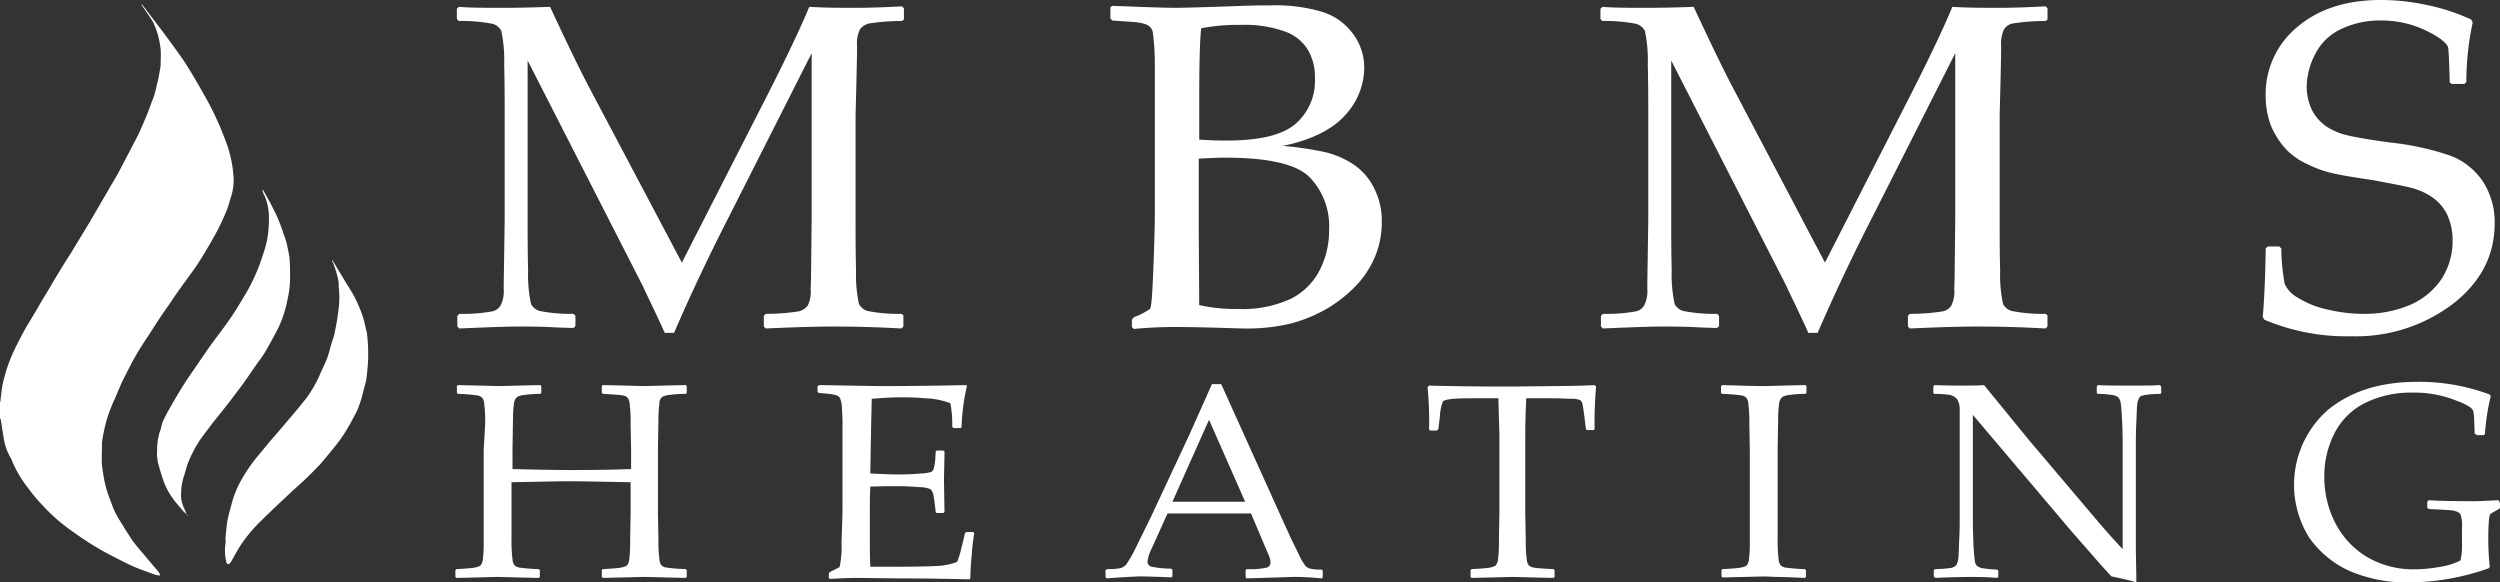
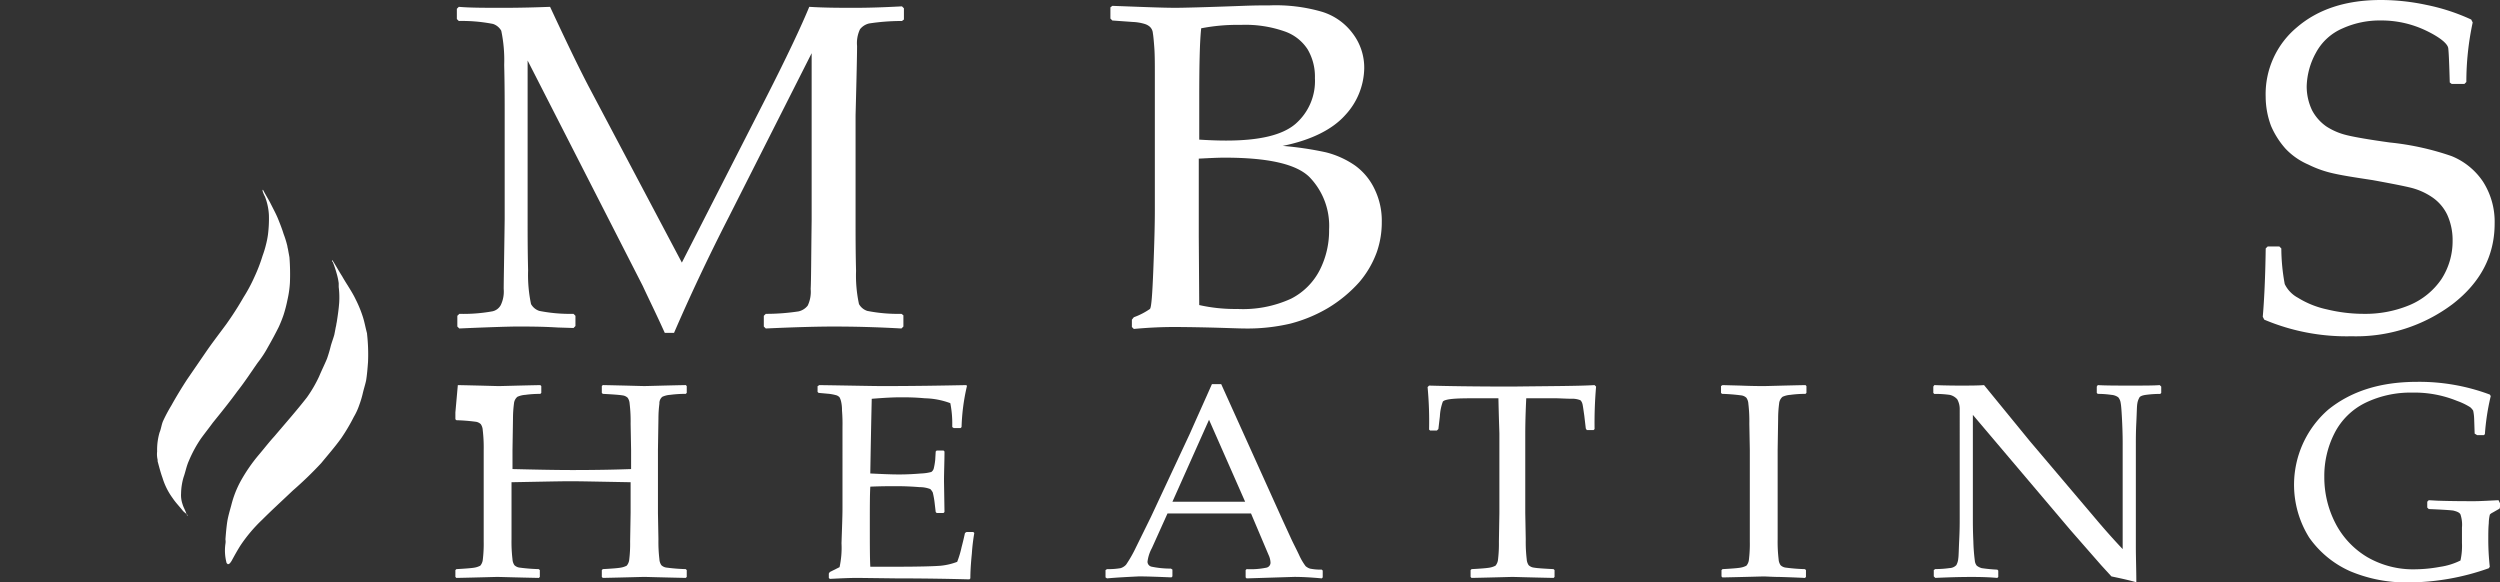
<svg xmlns="http://www.w3.org/2000/svg" width="334.738" height="77.966" viewBox="0 0 334.738 77.966">
  <rect x="0" y="0" width="334.738" height="77.966" fill="#333333" stroke="none" />
  <g id="MBMS_Heating_Logo_White" data-name="MBMS Heating Logo White" transform="translate(0 -0.2)">
    <g id="Group_386" data-name="Group 386" transform="translate(61.17 0.2)">
      <path id="Path_158" data-name="Path 158" d="M153.2,1.5l.261.261v1.5l-.261.2a28.878,28.878,0,0,0-4.379.327,2.162,2.162,0,0,0-1.242.784,4.3,4.3,0,0,0-.392,2.222c0,1.111-.065,4.183-.2,9.28V30.059c0,2.026,0,4.313.065,6.862a18.146,18.146,0,0,0,.392,4.444,1.982,1.982,0,0,0,1.111.915,21.3,21.3,0,0,0,4.575.392l.261.2v1.5l-.261.261c-3.529-.2-6.535-.261-9.149-.261-1.765,0-4.771.065-9.019.261l-.261-.261V42.934l.261-.261a28.879,28.879,0,0,0,4.379-.327,2.161,2.161,0,0,0,1.242-.784,4.3,4.3,0,0,0,.392-2.222c.065-1.111.065-4.183.131-9.215V7.774L130,29.733c-2.81,5.49-5.228,10.653-7.32,15.489H121.44c-1.176-2.614-2.222-4.705-2.941-6.274L103.076,8.754v21.24c0,1.961,0,4.248.065,6.862a18.917,18.917,0,0,0,.392,4.509,1.982,1.982,0,0,0,1.111.915,21.3,21.3,0,0,0,4.575.392l.261.261v1.372l-.261.261-2.091-.065c-2.157-.131-3.987-.131-5.49-.131-.719,0-3.268.065-7.712.261l-.261-.261V42.934l.261-.261a21.855,21.855,0,0,0,4.379-.327,1.662,1.662,0,0,0,1.176-.85,4.179,4.179,0,0,0,.392-2.157c0-1.046.065-4.183.131-9.345V16.074c0-1.83,0-4.117-.065-6.731a19.2,19.2,0,0,0-.392-4.575,1.982,1.982,0,0,0-1.111-.915,21.3,21.3,0,0,0-4.575-.392L93.6,3.2V1.827l.261-.261c1.5.131,3.464.131,6.012.131,2.353,0,4.444-.065,6.209-.131,1.83,3.921,3.529,7.516,5.163,10.653L123.728,35.81l11.045-21.632c3.006-5.882,4.967-10.064,6.012-12.613,2.091.131,4.117.131,6.078.131C148.627,1.7,150.784,1.631,153.2,1.5Z" transform="translate(-93.6 -0.65)" fill="#fff" />
      <path id="Path_159" data-name="Path 159" d="M227.761,3.326l-.261-.261v-1.5l.261-.2c3.66.131,6.535.261,8.5.261.784,0,3.725-.065,8.953-.261,1.7-.065,2.876-.065,3.66-.065a22.164,22.164,0,0,1,6.927.85,8.052,8.052,0,0,1,4.117,2.876,7.557,7.557,0,0,1,1.568,4.705A9.436,9.436,0,0,1,258.935,16c-1.7,1.9-4.509,3.333-8.365,4.117a44,44,0,0,1,5.751.85,11.97,11.97,0,0,1,3.921,1.765,8.226,8.226,0,0,1,2.614,3.137,9.674,9.674,0,0,1,.98,4.444,12.132,12.132,0,0,1-.654,3.987,13.018,13.018,0,0,1-2.353,4.052,18.184,18.184,0,0,1-4.183,3.464,19.578,19.578,0,0,1-5.032,2.091,25.2,25.2,0,0,1-6.339.654c-.523,0-2.091-.065-4.64-.131-2.876-.065-4.379-.065-4.64-.065-1.438,0-3.268.065-5.359.261l-.261-.261v-.98l.261-.327a9.3,9.3,0,0,0,2.157-1.111c.2-.2.327-2.026.457-5.359.131-3.4.2-5.947.2-7.777v-18.1c0-1.5,0-2.745-.065-3.66s-.131-1.634-.2-2.026a1.3,1.3,0,0,0-.392-.85,1.875,1.875,0,0,0-.719-.392,6.357,6.357,0,0,0-1.568-.261Zm11.568,15.946c1.046.065,2.287.131,3.66.131,4.444,0,7.516-.719,9.28-2.222a7.594,7.594,0,0,0,2.614-6.143,7.192,7.192,0,0,0-.98-3.856,6.006,6.006,0,0,0-3.137-2.418,15.852,15.852,0,0,0-5.816-.85,25.342,25.342,0,0,0-5.294.457c-.2,1.83-.261,5.032-.261,9.542v5.359Zm.065,22.155a21.769,21.769,0,0,0,5.1.523,15.442,15.442,0,0,0,7.189-1.372,8.793,8.793,0,0,0,3.856-3.856,11.62,11.62,0,0,0,1.242-5.424,9.365,9.365,0,0,0-2.614-6.993c-1.765-1.765-5.555-2.614-11.371-2.614-.98,0-2.157.065-3.464.131V32.212Z" transform="translate(-139.992 -0.581)" fill="#fff" />
-       <path id="Path_160" data-name="Path 160" d="M387.5,1.5l.261.261v1.5l-.261.2a28.878,28.878,0,0,0-4.379.327,1.8,1.8,0,0,0-1.176.784,4.3,4.3,0,0,0-.392,2.222c0,1.111-.065,4.183-.2,9.28V30.059c0,2.026,0,4.313.065,6.862a18.147,18.147,0,0,0,.392,4.444,1.982,1.982,0,0,0,1.111.915,21.3,21.3,0,0,0,4.575.392l.261.2v1.5l-.261.261c-3.529-.2-6.535-.261-9.149-.261-1.765,0-4.771.065-9.019.261l-.261-.261V42.934l.261-.261a28.878,28.878,0,0,0,4.379-.327,1.8,1.8,0,0,0,1.176-.784,4.3,4.3,0,0,0,.392-2.222c.065-1.111.065-4.183.131-9.215V7.774L364.3,29.733c-2.81,5.49-5.228,10.653-7.32,15.489H355.74c-1.176-2.614-2.222-4.705-2.941-6.274L337.376,8.754v21.24c0,1.961,0,4.248.065,6.862a18.914,18.914,0,0,0,.392,4.509,1.982,1.982,0,0,0,1.111.915,21.3,21.3,0,0,0,4.575.392l.261.261v1.372l-.261.261-2.091-.065c-2.157-.131-3.987-.131-5.49-.131-.719,0-3.268.065-7.712.261l-.261-.261V42.934l.261-.261a21.855,21.855,0,0,0,4.379-.327,1.662,1.662,0,0,0,1.176-.85,4.179,4.179,0,0,0,.392-2.157c0-1.046.065-4.183.131-9.345V16.074c0-1.83,0-4.117-.065-6.731a19.2,19.2,0,0,0-.392-4.575,1.982,1.982,0,0,0-1.111-.915,21.3,21.3,0,0,0-4.575-.392L327.9,3.2V1.827l.261-.261c1.5.131,3.464.131,6.012.131,2.353,0,4.444-.065,6.209-.131,1.83,3.921,3.529,7.516,5.163,10.653L357.962,35.81l11.045-21.632c3.006-5.882,4.967-10.064,6.012-12.613,2.091.131,4.117.131,6.078.131C382.927,1.7,385.019,1.631,387.5,1.5Z" transform="translate(-174.778 -0.65)" fill="#fff" />
      <path id="Path_161" data-name="Path 161" d="M463.992,33.465l.261-.261h1.568l.261.261a26.758,26.758,0,0,0,.457,4.771,4.127,4.127,0,0,0,1.765,1.83,12.241,12.241,0,0,0,3.921,1.568,20.938,20.938,0,0,0,4.9.588,15.37,15.37,0,0,0,6.143-1.176,9.705,9.705,0,0,0,4.248-3.464,9.367,9.367,0,0,0,1.5-5.163,8.189,8.189,0,0,0-.719-3.464,5.913,5.913,0,0,0-2.026-2.353,8.938,8.938,0,0,0-3.006-1.307c-1.111-.261-2.81-.588-4.967-.98-2.157-.327-3.856-.588-5.032-.85a14.66,14.66,0,0,1-3.594-1.242,9.17,9.17,0,0,1-3.006-2.091,11.238,11.238,0,0,1-1.961-3.072,11.275,11.275,0,0,1-.719-3.921,11.635,11.635,0,0,1,4.183-9.28C470.985,1.442,474.71.2,479.415.2a29.216,29.216,0,0,1,6.078.654,27.037,27.037,0,0,1,6.013,1.961l.2.392a37.862,37.862,0,0,0-.85,7.973l-.261.261h-1.7l-.261-.2c-.065-2.418-.131-3.987-.2-4.575s-1.046-1.438-2.941-2.353a13.8,13.8,0,0,0-6.078-1.372,12.066,12.066,0,0,0-5.1,1.046,7.307,7.307,0,0,0-3.594,3.268,9.776,9.776,0,0,0-1.242,4.509,7.426,7.426,0,0,0,.719,3.2,6.115,6.115,0,0,0,1.9,2.157,8.714,8.714,0,0,0,2.745,1.176c1.046.261,2.941.588,5.751.98a36.482,36.482,0,0,1,8.3,1.83,9.236,9.236,0,0,1,4.183,3.4,9.946,9.946,0,0,1,1.568,5.62c0,4.313-1.9,7.908-5.62,10.783a21.478,21.478,0,0,1-13.528,4.313,28.309,28.309,0,0,1-11.7-2.222l-.2-.392C463.731,41.111,463.927,38.17,463.992,33.465Z" transform="translate(-221.794 -0.2)" fill="#fff" />
    </g>
    <g id="Group_387" data-name="Group 387" transform="translate(60.974 51.306)">
-       <path id="Path_162" data-name="Path 162" d="M93.627,79.1c3.268.065,5.1.131,5.49.131s2.287-.065,5.555-.131l.131.131v.915l-.131.131a14.126,14.126,0,0,0-2.026.131,3,3,0,0,0-1.046.261,1.339,1.339,0,0,0-.457.915,15.719,15.719,0,0,0-.131,2.026l-.065,4.183v2.549c2.81.065,5.49.131,8.038.131,3.464,0,6.078-.065,7.842-.131V87.792l-.065-3.529a19.667,19.667,0,0,0-.131-2.679,1.537,1.537,0,0,0-.261-.784,1.224,1.224,0,0,0-.719-.327c-.392-.065-1.242-.131-2.614-.2l-.131-.131v-.915l.131-.131c3.268.065,5.163.131,5.555.131.457,0,2.287-.065,5.555-.131l.131.131v.915l-.131.131a16.023,16.023,0,0,0-2.091.131,3,3,0,0,0-1.046.261,1.1,1.1,0,0,0-.392.915,15.719,15.719,0,0,0-.131,2.026l-.065,4.183v8.431l.065,3.529a19.669,19.669,0,0,0,.131,2.679,1.537,1.537,0,0,0,.261.784,1.224,1.224,0,0,0,.719.327,24.638,24.638,0,0,0,2.549.2l.131.131v.915l-.131.131c-3.268-.065-5.163-.131-5.555-.131s-2.287.065-5.555.131l-.131-.131v-.915l.131-.131c1.242-.065,2.026-.131,2.418-.2a2.633,2.633,0,0,0,.784-.261,1.475,1.475,0,0,0,.327-.719,17.564,17.564,0,0,0,.131-2.483l.065-3.856V92.105c-3.79-.065-6.47-.131-8.038-.131s-4.183.065-7.908.131v7.646a19.667,19.667,0,0,0,.131,2.679,1.537,1.537,0,0,0,.261.784,1.224,1.224,0,0,0,.719.327,24.637,24.637,0,0,0,2.549.2l.131.131v.915l-.131.131c-3.268-.065-5.1-.131-5.555-.131-.392,0-2.222.065-5.49.131l-.131-.131v-.915l.131-.131c1.176-.065,2.026-.131,2.418-.2a2.633,2.633,0,0,0,.784-.261,1.475,1.475,0,0,0,.327-.719,17.564,17.564,0,0,0,.131-2.483V87.792l.2-3.529a19.667,19.667,0,0,0-.131-2.679,1.537,1.537,0,0,0-.261-.784,1.224,1.224,0,0,0-.719-.327,24.639,24.639,0,0,0-2.549-.2l-.131-.131v-.915Z" transform="translate(-93.3 -78.643)" fill="#fff" />
+       <path id="Path_162" data-name="Path 162" d="M93.627,79.1c3.268.065,5.1.131,5.49.131s2.287-.065,5.555-.131l.131.131v.915l-.131.131a14.126,14.126,0,0,0-2.026.131,3,3,0,0,0-1.046.261,1.339,1.339,0,0,0-.457.915,15.719,15.719,0,0,0-.131,2.026l-.065,4.183v2.549c2.81.065,5.49.131,8.038.131,3.464,0,6.078-.065,7.842-.131V87.792l-.065-3.529a19.667,19.667,0,0,0-.131-2.679,1.537,1.537,0,0,0-.261-.784,1.224,1.224,0,0,0-.719-.327c-.392-.065-1.242-.131-2.614-.2l-.131-.131v-.915l.131-.131c3.268.065,5.163.131,5.555.131.457,0,2.287-.065,5.555-.131l.131.131v.915l-.131.131a16.023,16.023,0,0,0-2.091.131,3,3,0,0,0-1.046.261,1.1,1.1,0,0,0-.392.915,15.719,15.719,0,0,0-.131,2.026l-.065,4.183v8.431l.065,3.529a19.669,19.669,0,0,0,.131,2.679,1.537,1.537,0,0,0,.261.784,1.224,1.224,0,0,0,.719.327,24.638,24.638,0,0,0,2.549.2l.131.131v.915l-.131.131c-3.268-.065-5.163-.131-5.555-.131s-2.287.065-5.555.131l-.131-.131v-.915l.131-.131c1.242-.065,2.026-.131,2.418-.2a2.633,2.633,0,0,0,.784-.261,1.475,1.475,0,0,0,.327-.719,17.564,17.564,0,0,0,.131-2.483l.065-3.856V92.105c-3.79-.065-6.47-.131-8.038-.131s-4.183.065-7.908.131v7.646a19.667,19.667,0,0,0,.131,2.679,1.537,1.537,0,0,0,.261.784,1.224,1.224,0,0,0,.719.327,24.637,24.637,0,0,0,2.549.2l.131.131v.915l-.131.131c-3.268-.065-5.1-.131-5.555-.131-.392,0-2.222.065-5.49.131l-.131-.131v-.915l.131-.131c1.176-.065,2.026-.131,2.418-.2a2.633,2.633,0,0,0,.784-.261,1.475,1.475,0,0,0,.327-.719,17.564,17.564,0,0,0,.131-2.483V87.792a19.667,19.667,0,0,0-.131-2.679,1.537,1.537,0,0,0-.261-.784,1.224,1.224,0,0,0-.719-.327,24.639,24.639,0,0,0-2.549-.2l-.131-.131v-.915Z" transform="translate(-93.3 -78.643)" fill="#fff" />
      <path id="Path_163" data-name="Path 163" d="M167.565,79.231l.131-.131c4.444.065,7.254.131,8.5.131,4.248,0,7.973-.065,11.241-.131l.065.131a27.306,27.306,0,0,0-.719,5.49l-.131.131h-.915l-.2-.131v-.261a14.073,14.073,0,0,0-.261-2.941,10.4,10.4,0,0,0-3.4-.654c-1.438-.131-2.483-.131-3.2-.131-1.046,0-2.287.065-3.921.2l-.065,2.941-.065,3.333-.065,3.725c1.372.065,2.679.131,3.856.131s2.157-.065,2.941-.131a6.1,6.1,0,0,0,1.372-.2.833.833,0,0,0,.327-.457,8.474,8.474,0,0,0,.2-1.176l.065-1.111.131-.131h.915l.131.131c0,1.307-.065,2.679-.065,3.987l.065,4.117-.131.131h-.915l-.131-.131-.131-1.111a11.56,11.56,0,0,0-.261-1.5,1.986,1.986,0,0,0-.327-.457,3.881,3.881,0,0,0-1.438-.261c-.784-.065-1.83-.131-3.2-.131-.719,0-1.9,0-3.4.065-.065,1.046-.065,2.745-.065,5.1,0,2.549,0,4.444.065,5.62h3.529c3.137,0,5.1-.065,5.882-.131a8.478,8.478,0,0,0,2.222-.523,12.8,12.8,0,0,0,.588-1.961c.261-.98.392-1.634.457-1.9l.2-.131h.915l.131.131a26.264,26.264,0,0,0-.327,2.745q-.2,1.961-.2,3.333l-.131.131c-2.483-.065-5.686-.131-9.672-.131l-5.228-.065c-1.242,0-2.483.065-3.79.131l-.131-.131v-.588l.131-.2,1.307-.654a12.211,12.211,0,0,0,.261-3.2c.065-2.026.131-3.594.131-4.64V84.72a21.738,21.738,0,0,0-.065-2.222,5.068,5.068,0,0,0-.131-1.242,2.212,2.212,0,0,0-.2-.523,1,1,0,0,0-.392-.261,6.273,6.273,0,0,0-.98-.2l-1.438-.131-.131-.131v-.784Z" transform="translate(-119.008 -78.643)" fill="#fff" />
      <path id="Path_164" data-name="Path 164" d="M226.7,104.91l-.2-.131v-.98l.2-.131a9.361,9.361,0,0,0,1.83-.131,1.692,1.692,0,0,0,.719-.457,17.065,17.065,0,0,0,1.307-2.287l2.026-4.117L237.806,85.5c.98-2.222,1.961-4.379,2.941-6.6h1.242l8.234,18.233,1.111,2.418c.327.719.719,1.438,1.111,2.287a7.837,7.837,0,0,0,.85,1.438,1.713,1.713,0,0,0,.588.327,7.171,7.171,0,0,0,1.568.131l.131.131v.915l-.131.131c-1.372-.131-2.614-.2-3.66-.2l-6.4.2-.131-.131v-.98l.131-.131a10.357,10.357,0,0,0,2.679-.2.688.688,0,0,0,.523-.654,2.668,2.668,0,0,0-.261-1.046l-2.353-5.555H234.8l-2.091,4.64a5.078,5.078,0,0,0-.588,1.83.688.688,0,0,0,.523.654,12.459,12.459,0,0,0,2.614.261l.2.131v.915l-.131.131c-1.634-.065-3.137-.131-4.379-.131C229.572,104.714,228.134,104.78,226.7,104.91Zm8.757-10.26h9.738l-4.836-10.979Z" transform="translate(-139.45 -78.573)" fill="#fff" />
      <path id="Path_165" data-name="Path 165" d="M314.851,79.1l.2.2a55.973,55.973,0,0,0-.2,5.686l-.131.131h-.915l-.131-.2-.2-1.7c-.131-.915-.2-1.438-.261-1.634a1.054,1.054,0,0,0-.261-.457,3.017,3.017,0,0,0-1.242-.2c-.719,0-1.5-.065-2.353-.065H305.7c-.131,2.745-.131,4.313-.131,4.771V96.222l.065,3.529a19.669,19.669,0,0,0,.131,2.679,1.537,1.537,0,0,0,.261.784,1.224,1.224,0,0,0,.719.327c.327.065,1.242.131,2.614.2l.131.131v.915l-.131.131c-3.268-.065-5.163-.131-5.49-.131-.392,0-2.222.065-5.49.131l-.131-.131v-.915l.131-.131c1.242-.065,2.026-.131,2.418-.2a2.632,2.632,0,0,0,.784-.261,1.475,1.475,0,0,0,.327-.719,17.563,17.563,0,0,0,.131-2.483l.065-3.856V85.635c0-.2-.065-1.765-.131-4.771H299.1c-1.176,0-2.222,0-3.072.065s-1.372.2-1.5.392a6.627,6.627,0,0,0-.392,1.961l-.2,1.7-.2.2h-.915l-.131-.131a49.246,49.246,0,0,0-.2-5.686l.2-.2c2.222.065,5.947.131,11.175.131C308.969,79.231,312.694,79.231,314.851,79.1Z" transform="translate(-162.317 -78.643)" fill="#fff" />
      <path id="Path_166" data-name="Path 166" d="M352.8,79.1l2.418.065c1.568.065,2.614.065,3.137.065.458,0,2.287-.065,5.555-.131l.131.131v.915l-.131.131a14.127,14.127,0,0,0-2.026.131,3,3,0,0,0-1.046.261,1.339,1.339,0,0,0-.457.915,15.728,15.728,0,0,0-.131,2.026l-.065,4.183v11.96a19.658,19.658,0,0,0,.131,2.679,1.536,1.536,0,0,0,.261.784,1.223,1.223,0,0,0,.719.327,24.637,24.637,0,0,0,2.549.2l.131.131v.915l-.131.131c-.065,0-1.176-.065-3.4-.131-.915,0-1.634-.065-2.157-.065-.392,0-2.222.065-5.49.131l-.131-.131v-.85l.131-.131c1.176-.065,2.026-.131,2.418-.2a2.632,2.632,0,0,0,.784-.261,1.475,1.475,0,0,0,.327-.719,17.556,17.556,0,0,0,.131-2.483V87.792l-.065-3.529a19.662,19.662,0,0,0-.131-2.679A1.537,1.537,0,0,0,356,80.8a1.224,1.224,0,0,0-.719-.327,24.642,24.642,0,0,0-2.549-.2l-.131-.131v-.915Z" transform="translate(-183.14 -78.643)" fill="#fff" />
      <path id="Path_167" data-name="Path 167" d="M396.361,104.914l-.2-.2v-.85l.2-.131a13.516,13.516,0,0,0,1.9-.131,1.33,1.33,0,0,0,.915-.392,2.172,2.172,0,0,0,.261-.85c.065-.392.065-1.242.131-2.549s.065-2.287.065-2.81V82.368A2.656,2.656,0,0,0,399.3,81a1.9,1.9,0,0,0-.98-.588,13.757,13.757,0,0,0-2.091-.131l-.131-.131V79.3l.131-.2c1.765.065,2.941.065,3.464.065,1.307,0,2.353,0,3.2-.065l6.143,7.516,9.084,10.718q1.666,1.961,3.333,3.725V87.008c0-.457,0-1.372-.065-2.81s-.131-2.353-.2-2.679a1.473,1.473,0,0,0-.327-.784,1.782,1.782,0,0,0-.915-.327,12.481,12.481,0,0,0-1.83-.131l-.131-.131V79.3l.131-.2c1.046.065,2.549.065,4.444.065,1.765,0,3.072,0,3.856-.065l.2.2v.85l-.131.131a13.809,13.809,0,0,0-1.961.131c-.457.065-.784.2-.85.392a2.206,2.206,0,0,0-.261.784c-.065.327-.065,1.176-.131,2.483s-.065,2.287-.065,2.876V100.6c0,1.634.065,3.268.065,4.9q-.98-.294-3.333-.784l-1.372-1.5-4.117-4.705L401.394,83.087v13.92c0,.588,0,1.568.065,3.006a24.848,24.848,0,0,0,.2,2.614,1.228,1.228,0,0,0,.261.654,1.981,1.981,0,0,0,.654.327,20.5,20.5,0,0,0,2.091.2l.131.131v.85l-.131.131c-.654-.065-1.765-.131-3.268-.131C399.5,104.784,397.864,104.849,396.361,104.914Z" transform="translate(-198.211 -78.643)" fill="#fff" />
      <path id="Path_168" data-name="Path 168" d="M497.579,94.673V95.2l-.065.2-.915.523c-.261.131-.392.261-.392.327a5.16,5.16,0,0,0-.131,1.111c-.065.654-.065,1.438-.065,2.353a33.579,33.579,0,0,0,.2,3.464l-.131.2a32.4,32.4,0,0,1-10.849,1.9,19.321,19.321,0,0,1-7.712-1.5,13.3,13.3,0,0,1-5.49-4.509,13.338,13.338,0,0,1,2.549-17.123c3.072-2.483,6.993-3.725,11.894-3.725a26.927,26.927,0,0,1,9.738,1.7l.131.2a30.991,30.991,0,0,0-.784,5.1l-.131.131h-.915l-.327-.2-.065-1.961a6.023,6.023,0,0,0-.131-1.111,2.086,2.086,0,0,0-.392-.457,8.738,8.738,0,0,0-1.765-.85,15.08,15.08,0,0,0-6.013-1.111,13.843,13.843,0,0,0-6.274,1.372,9.151,9.151,0,0,0-4.117,4.052,12.584,12.584,0,0,0-1.372,5.882,13.4,13.4,0,0,0,1.5,6.209,11.282,11.282,0,0,0,4.248,4.509,12.21,12.21,0,0,0,6.47,1.634,19.091,19.091,0,0,0,3.268-.327,9.071,9.071,0,0,0,2.745-.85,8.978,8.978,0,0,0,.2-2.353V97.941a4.395,4.395,0,0,0-.2-1.765c-.131-.261-.457-.392-.98-.523-.523-.065-1.634-.131-3.268-.2l-.2-.2v-.784l.2-.2,1.176.065c2.026.065,3.66.065,4.967.065.719,0,1.83-.065,3.2-.131Z" transform="translate(-223.815 -78.4)" fill="#fff" />
    </g>
    <g id="Group_389" data-name="Group 389" transform="translate(0 0.788)">
      <g id="Group_388" data-name="Group 388" transform="translate(0 0)">
-         <path id="Path_169" data-name="Path 169" d="M0,54.363A.393.393,0,0,0,.065,54.1c.065-.523.131-1.111.2-1.634A11.382,11.382,0,0,1,.588,51.03,19.628,19.628,0,0,1,1.83,47.566c.457-.98.98-1.961,1.5-2.941.654-1.111,1.307-2.157,1.9-3.2S6.47,39.4,7.058,38.351c.784-1.307,1.568-2.614,2.418-3.921.784-1.307,1.634-2.679,2.418-3.987.85-1.438,1.634-2.81,2.483-4.248.457-.85.98-1.634,1.438-2.483l2.157-4.117a29.658,29.658,0,0,0,1.372-2.941c.327-.719.588-1.438.85-2.157.131-.392.327-.784.457-1.242a9.554,9.554,0,0,0,.327-1.307,11.382,11.382,0,0,0,.327-1.438l.2-1.176c0-.784.065-1.5,0-2.287a16.716,16.716,0,0,0-.327-1.765,14.066,14.066,0,0,0-.654-1.765c-.392-.654-.85-1.307-1.307-1.961-.065-.131-.2-.261-.261-.392a.064.064,0,0,0,.065-.065c.065.065.131.2.2.261C20.39,2.93,21.632,4.5,22.808,6.132c.719.98,1.5,2.026,2.157,3.072.915,1.438,1.765,2.941,2.614,4.444q.882,1.568,1.568,3.137c.457.98.85,2.026,1.242,3.072a14.194,14.194,0,0,1,.457,1.568,15.527,15.527,0,0,1,.392,2.418,7.084,7.084,0,0,1-.261,2.876c-.2.588-.327,1.176-.523,1.7a33.422,33.422,0,0,1-1.438,3.137c-.719,1.307-1.438,2.549-2.222,3.79-.654,1.046-1.438,2.091-2.157,3.072-.654.915-1.307,1.83-1.9,2.745-.85,1.176-1.634,2.353-2.418,3.594-.654,1.046-1.372,2.026-1.961,3.072-.588.98-1.111,2.026-1.634,3.072a13.062,13.062,0,0,0-.654,1.372c-.327.719-.588,1.438-.915,2.091-.261.654-.523,1.242-.719,1.9a16.367,16.367,0,0,0-.457,1.7,17.914,17.914,0,0,0-.327,1.83v.523c0,.784-.065,1.634,0,2.418.065.719.2,1.438.327,2.157a16.366,16.366,0,0,0,.457,1.7c.2.588.457,1.176.654,1.765a10.413,10.413,0,0,0,.98,1.9c.523.85,1.046,1.7,1.568,2.483.588.85,1.307,1.634,1.961,2.418.588.719,1.176,1.372,1.7,2.026.065.065.065.2.131.327l-.065.065a3.99,3.99,0,0,1-.85-.2c-1.046-.392-2.026-.719-3.006-1.176-1.242-.588-2.483-1.242-3.725-1.9a42.926,42.926,0,0,1-4.052-2.614A23.9,23.9,0,0,1,5.62,68.087a22.018,22.018,0,0,1-1.9-2.287A15.167,15.167,0,0,1,1.5,61.944a7.45,7.45,0,0,1-.98-2.614C.392,58.545.261,57.7.131,56.846c0-.131-.065-.2-.131-.327Q0,55.441,0,54.363Z" transform="translate(0 -1.1)" fill="#fff" />
        <path id="Path_170" data-name="Path 170" d="M60.468,53.5c.457.719.85,1.438,1.307,2.157.588,1.046,1.307,2.026,1.83,3.137a15.6,15.6,0,0,1,.98,2.418c.2.654.327,1.372.523,2.091v.065a24.508,24.508,0,0,1,.131,3.79c-.065.85-.131,1.7-.261,2.483-.131.588-.327,1.176-.457,1.765a13.172,13.172,0,0,1-.457,1.5,8.369,8.369,0,0,1-.719,1.568,25.538,25.538,0,0,1-1.7,2.876c-.85,1.176-1.765,2.222-2.679,3.333a50.1,50.1,0,0,1-3.79,3.66C53.8,85.654,52.43,86.9,51.058,88.268a20.312,20.312,0,0,0-2.876,3.4c-.457.719-.85,1.438-1.242,2.157-.065.065-.131.2-.2.261a.5.5,0,0,1-.261.131c-.065-.065-.2-.131-.2-.261a6.379,6.379,0,0,1-.131-2.483,1.777,1.777,0,0,0,0-.588c.065-.85.131-1.634.261-2.483.131-.719.327-1.372.523-2.091a13.568,13.568,0,0,1,1.242-3.2,22.04,22.04,0,0,1,2.483-3.594c.719-.85,1.372-1.7,2.091-2.483,1.438-1.7,2.941-3.4,4.313-5.163a17.443,17.443,0,0,0,1.634-2.81c.327-.784.719-1.568,1.046-2.353a18.035,18.035,0,0,0,.523-1.765c.131-.457.327-.98.457-1.438.065-.327.131-.654.2-1.046.065-.2.065-.392.131-.654.131-.85.261-1.7.327-2.614a11.194,11.194,0,0,0-.065-2.091v-.523a8.4,8.4,0,0,0-.261-1.242,14.708,14.708,0,0,0-.523-1.568c-.131-.131-.131-.2-.065-.261Z" transform="translate(-15.963 -19.255)" fill="#fff" />
        <path id="Path_171" data-name="Path 171" d="M36.238,82.625c-.2-.2-.392-.327-.588-.523-.457-.588-.98-1.111-1.372-1.7A9.016,9.016,0,0,1,32.9,77.658c-.261-.719-.457-1.5-.654-2.222v-.2a3.276,3.276,0,0,1-.065-1.111,8.275,8.275,0,0,1,.327-2.549c.2-.457.261-1.046.457-1.5a21.167,21.167,0,0,1,1.111-2.091c.654-1.176,1.372-2.353,2.091-3.464L38.721,60.8c.85-1.242,1.765-2.418,2.679-3.66a43.455,43.455,0,0,0,2.353-3.66A21.129,21.129,0,0,0,45.191,50.8,21.8,21.8,0,0,0,46.3,47.923a13.173,13.173,0,0,0,.457-1.5,11.54,11.54,0,0,0,.261-1.307,17.087,17.087,0,0,0,.131-2.614,8.024,8.024,0,0,0-.523-2.483,4,4,0,0,1-.327-.784V39.1h.065c.327.654.719,1.242,1.046,1.9s.719,1.372.98,2.026.523,1.307.719,1.961a12.2,12.2,0,0,1,.457,1.438c.065.2.065.392.131.588.065.392.131.719.2,1.111a29.207,29.207,0,0,1,.065,3.4,13.777,13.777,0,0,1-.327,2.287,18.342,18.342,0,0,1-.523,2.026,17.02,17.02,0,0,1-.654,1.634c-.457.915-.915,1.765-1.438,2.679a14.4,14.4,0,0,1-1.372,2.091c-.915,1.307-1.765,2.614-2.745,3.856-1.046,1.438-2.157,2.81-3.268,4.183-.523.719-1.046,1.372-1.568,2.091a16.672,16.672,0,0,0-1.634,3.006c-.327.719-.457,1.5-.719,2.222a8.217,8.217,0,0,0-.327,2.157,3.649,3.649,0,0,0,.2,1.438c.131.457.392.85.523,1.307a.393.393,0,0,1,.065.261C36.3,82.625,36.238,82.625,36.238,82.625Z" transform="translate(-11.142 -14.266)" fill="#fff" />
      </g>
    </g>
  </g>
</svg>